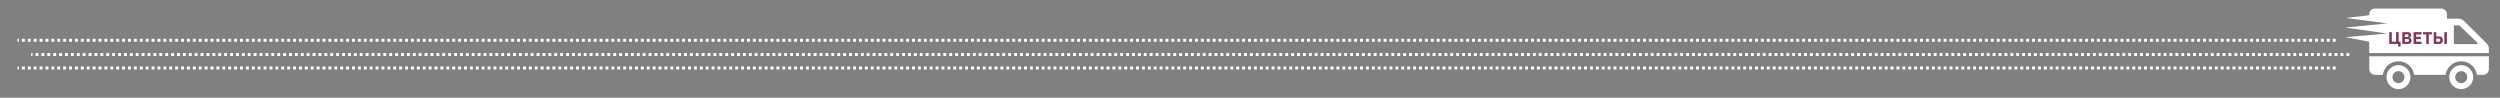
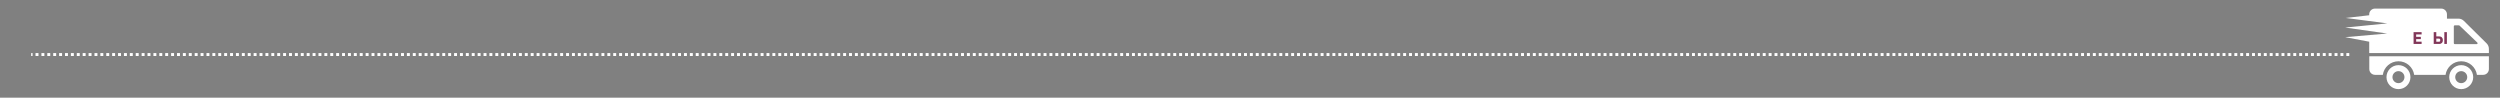
<svg xmlns="http://www.w3.org/2000/svg" id="Слой_1" x="0px" y="0px" viewBox="0 0 9994 390.4" style="enable-background:new 0 0 9994 390.4;" xml:space="preserve">
  <rect x="0" y="0" width="9994" height="390.4" fill="#808080" stroke="none" />
  <style type="text/css"> .st0{fill:#FFFFFF;} .st1{fill:#823759;} </style>
  <title>Group 8 Copy</title>
  <desc>Created with Sketch.</desc>
  <g id="Group-8-Copy">
    <path class="st0" d="M9391.5,223.9h-11.8v-11.8h11.8V223.9z M9368,223.9h-11.8v-11.8h11.8V223.9z M9344.4,223.9h-11.8v-11.8h11.8 V223.9z M9320.8,223.9H9309v-11.8h11.8V223.9z M9297.3,223.9h-11.8v-11.8h11.8V223.9z M9273.7,223.9h-11.8v-11.8h11.8V223.9z M9250.1,223.9h-11.8v-11.8h11.8V223.9z M9226.6,223.9h-11.8v-11.8h11.8V223.9z M9203,223.9h-11.8v-11.8h11.8V223.9z M9179.4,223.9 h-11.8v-11.8h11.8V223.9z M9155.9,223.9h-11.8v-11.8h11.8V223.9z M9132.3,223.9h-11.8v-11.8h11.8V223.9z M9108.7,223.9H9097v-11.8 h11.8V223.9z M9085.2,223.9h-11.8v-11.8h11.8V223.9z M9061.6,223.9h-11.8v-11.8h11.8V223.9z M9038,223.9h-11.8v-11.8h11.8V223.9z M9014.5,223.9h-11.8v-11.8h11.8V223.9z M8990.9,223.9h-11.8v-11.8h11.8V223.9z M8967.3,223.9h-11.8v-11.8h11.8V223.9z M8943.8,223.9H8932v-11.8h11.8V223.9z M8920.2,223.9h-11.8v-11.8h11.8V223.9z M8896.6,223.9h-11.8v-11.8h11.8V223.9z M8873.1,223.9h-11.8v-11.8h11.8V223.9z M8849.5,223.9h-11.8v-11.8h11.8V223.9z M8825.9,223.9h-11.8v-11.8h11.8V223.9z M8802.4,223.9h-11.8v-11.8h11.8V223.9z M8778.8,223.9H8767v-11.8h11.8V223.9z M8755.3,223.9h-11.8v-11.8h11.8V223.9z M8731.7,223.9h-11.8v-11.8h11.8V223.9z M8708.1,223.9h-11.8v-11.8h11.8V223.9z M8684.6,223.9h-11.8v-11.8h11.8V223.9z M8661,223.9 h-11.8v-11.8h11.8V223.9z M8637.4,223.9h-11.8v-11.8h11.8V223.9z M8613.9,223.9h-11.8v-11.8h11.8V223.9z M8590.3,223.9h-11.8v-11.8 h11.8V223.9z M8566.7,223.9h-11.8v-11.8h11.8V223.9z M8543.2,223.9h-11.8v-11.8h11.8V223.9z M8519.6,223.9h-11.8v-11.8h11.8V223.9z M8496,223.9h-11.8v-11.8h11.8V223.9z M8472.5,223.9h-11.8v-11.8h11.8V223.9z M8448.9,223.9h-11.8v-11.8h11.8V223.9z M8425.3,223.9 h-11.8v-11.8h11.8V223.9z M8401.8,223.9H8390v-11.8h11.8V223.9z M8378.2,223.9h-11.8v-11.8h11.8V223.9z M8354.6,223.9h-11.8v-11.8 h11.8V223.9z M8331.1,223.9h-11.8v-11.8h11.8V223.9z M8307.5,223.9h-11.8v-11.8h11.8V223.9z M8283.9,223.9h-11.8v-11.8h11.8V223.9z M8260.4,223.9h-11.8v-11.8h11.8V223.9z M8236.8,223.9H8225v-11.8h11.8V223.9z M8213.2,223.9h-11.8v-11.8h11.8V223.9z M8189.7,223.9h-11.8v-11.8h11.8V223.9z M8166.1,223.9h-11.8v-11.8h11.8V223.9z M8142.5,223.9h-11.8v-11.8h11.8V223.9z M8119,223.9 h-11.8v-11.8h11.8V223.9z M8095.4,223.9h-11.8v-11.8h11.8V223.9z M8071.8,223.9h-11.8v-11.8h11.8V223.9z M8048.3,223.9h-11.8v-11.8 h11.8V223.9z M8024.7,223.9h-11.8v-11.8h11.8V223.9z M8001.1,223.9h-11.8v-11.8h11.8V223.9z M7977.6,223.9h-11.8v-11.8h11.8V223.9z M7954,223.9h-11.8v-11.8h11.8V223.9z M7930.4,223.9h-11.8v-11.8h11.8V223.9z M7906.9,223.9h-11.8v-11.8h11.8V223.9z M7883.3,223.9 h-11.8v-11.8h11.8V223.9z M7859.7,223.9H7848v-11.8h11.8V223.9z M7836.2,223.9h-11.8v-11.8h11.8V223.9z M7812.6,223.9h-11.8v-11.8 h11.8V223.9z M7789,223.9h-11.8v-11.8h11.8V223.9z M7765.5,223.9h-11.8v-11.8h11.8V223.9z M7741.9,223.9h-11.8v-11.8h11.8V223.9z M7718.4,223.9h-11.8v-11.8h11.8V223.9z M7694.8,223.9H7683v-11.8h11.8V223.9z M7671.2,223.9h-11.8v-11.8h11.8V223.9z M7647.7,223.9h-11.8v-11.8h11.8V223.9z M7624.1,223.9h-11.8v-11.8h11.8V223.9z M7600.5,223.9h-11.8v-11.8h11.8V223.9z M7577,223.9 h-11.8v-11.8h11.8V223.9z M7553.4,223.9h-11.8v-11.8h11.8V223.9z M7529.8,223.9H7518v-11.8h11.8V223.9z M7506.3,223.9h-11.8v-11.8 h11.8V223.9z M7482.7,223.9h-11.8v-11.8h11.8V223.9z M7459.1,223.9h-11.8v-11.8h11.8V223.9z M7435.6,223.9h-11.8v-11.8h11.8V223.9z M7412,223.9h-11.8v-11.8h11.8V223.9z M7388.4,223.9h-11.8v-11.8h11.8V223.9z M7364.9,223.9h-11.8v-11.8h11.8V223.9z M7341.3,223.9 h-11.8v-11.8h11.8V223.9z M7317.7,223.9H7306v-11.8h11.8V223.9z M7294.2,223.9h-11.8v-11.8h11.8V223.9z M7270.6,223.9h-11.8v-11.8 h11.8V223.9z M7247,223.9h-11.8v-11.8h11.8V223.9z M7223.5,223.9h-11.8v-11.8h11.8V223.9z M7199.9,223.9h-11.8v-11.8h11.8V223.9z M7176.3,223.9h-11.8v-11.8h11.8V223.9z M7152.8,223.9H7141v-11.8h11.8V223.9z M7129.2,223.9h-11.8v-11.8h11.8V223.9z M7105.6,223.9h-11.8v-11.8h11.8V223.9z M7082.1,223.9h-11.8v-11.8h11.8V223.9z M7058.5,223.9h-11.8v-11.8h11.8V223.9z M7034.9,223.9h-11.8v-11.8h11.8V223.9z M7011.4,223.9h-11.8v-11.8h11.8V223.9z M6987.8,223.9H6976v-11.8h11.8V223.9z M6964.2,223.9h-11.8v-11.8h11.8V223.9z M6940.7,223.9h-11.8v-11.8h11.8V223.9z M6917.1,223.9h-11.8v-11.8h11.8V223.9z M6893.5,223.9h-11.8v-11.8h11.8V223.9z M6870,223.9h-11.8v-11.8h11.8V223.9z M6846.4,223.9h-11.8v-11.8h11.8V223.9z M6822.9,223.9 h-11.8v-11.8h11.8V223.9z M6799.3,223.9h-11.8v-11.8h11.8V223.9z M6775.7,223.9h-11.8v-11.8h11.8V223.9z M6752.2,223.9h-11.8v-11.8 h11.8V223.9z M6728.6,223.9h-11.8v-11.8h11.8V223.9z M6705,223.9h-11.8v-11.8h11.8V223.9z M6681.5,223.9h-11.8v-11.8h11.8V223.9z M6657.9,223.9h-11.8v-11.8h11.8V223.9z M6634.3,223.9h-11.8v-11.8h11.8V223.9z M6610.8,223.9H6599v-11.8h11.8V223.9z M6587.2,223.9h-11.8v-11.8h11.8V223.9z M6563.6,223.9h-11.8v-11.8h11.8V223.9z M6540.1,223.9h-11.8v-11.8h11.8V223.9z M6516.5,223.9h-11.8v-11.8h11.8V223.9z M6492.9,223.9h-11.8v-11.8h11.8V223.9z M6469.4,223.9h-11.8v-11.8h11.8V223.9z M6445.8,223.9H6434v-11.8h11.8V223.9z M6422.2,223.9h-11.8v-11.8h11.8V223.9z M6398.7,223.9h-11.8v-11.8h11.8V223.9z M6375.1,223.9h-11.8v-11.8h11.8V223.9z M6351.5,223.9h-11.8v-11.8h11.8V223.9z M6328,223.9h-11.8v-11.8h11.8V223.9z M6304.4,223.9 h-11.8v-11.8h11.8V223.9z M6280.8,223.9h-11.8v-11.8h11.8V223.9z M6257.3,223.9h-11.8v-11.8h11.8V223.9z M6233.7,223.9h-11.8v-11.8 h11.8V223.9z M6210.1,223.9h-11.8v-11.8h11.8V223.9z M6186.6,223.9h-11.8v-11.8h11.8V223.9z M6163,223.9h-11.8v-11.8h11.8V223.9z M6139.5,223.9h-11.8v-11.8h11.8V223.9z M6115.9,223.9h-11.8v-11.8h11.8V223.9z M6092.3,223.9h-11.8v-11.8h11.8V223.9z M6068.8,223.9H6057v-11.8h11.8V223.9z M6045.2,223.9h-11.8v-11.8h11.8V223.9z M6021.6,223.9h-11.8v-11.8h11.8V223.9z M5998.1,223.9h-11.8v-11.8h11.8V223.9z M5974.5,223.9h-11.8v-11.8h11.8V223.9z M5950.9,223.9h-11.8v-11.8h11.8V223.9z M5927.4,223.9h-11.8v-11.8h11.8V223.9z M5903.8,223.9H5892v-11.8h11.8V223.9z M5880.2,223.9h-11.8v-11.8h11.8V223.9z M5856.7,223.9h-11.8v-11.8h11.8V223.9z M5833.1,223.9h-11.8v-11.8h11.8V223.9z M5809.5,223.9h-11.8v-11.8h11.8V223.9z M5786,223.9 h-11.8v-11.8h11.8V223.9z M5762.4,223.9h-11.8v-11.8h11.8V223.9z M5738.8,223.9h-11.8v-11.8h11.8V223.9z M5715.3,223.9h-11.8v-11.8 h11.8V223.9z M5691.7,223.9h-11.8v-11.8h11.8V223.9z M5668.1,223.9h-11.8v-11.8h11.8V223.9z M5644.6,223.9h-11.8v-11.8h11.8V223.9z M5621,223.9h-11.8v-11.8h11.8V223.9z M5597.4,223.9h-11.8v-11.8h11.8V223.9z M5573.9,223.9h-11.8v-11.8h11.8V223.9z M5550.3,223.9 h-11.8v-11.8h11.8V223.9z M5526.7,223.9H5515v-11.8h11.8V223.9z M5503.2,223.9h-11.8v-11.8h11.8V223.9z M5479.6,223.9h-11.8v-11.8 h11.8V223.9z M5456,223.9h-11.8v-11.8h11.8V223.9z M5432.5,223.9h-11.8v-11.8h11.8V223.9z M5408.9,223.9h-11.8v-11.8h11.8V223.9z M5385.4,223.9h-11.8v-11.8h11.8V223.9z M5361.8,223.9H5350v-11.8h11.8V223.9z M5338.2,223.9h-11.8v-11.8h11.8V223.9z M5314.7,223.9h-11.8v-11.8h11.8V223.9z M5291.1,223.9h-11.8v-11.8h11.8V223.9z M5267.5,223.9h-11.8v-11.8h11.8V223.9z M5244,223.9 h-11.8v-11.8h11.8V223.9z M5220.4,223.9h-11.8v-11.8h11.8V223.9z M5196.8,223.9H5185v-11.8h11.8V223.9z M5173.3,223.9h-11.8v-11.8 h11.8V223.9z M5149.7,223.9h-11.8v-11.8h11.8V223.9z M5126.1,223.9h-11.8v-11.8h11.8V223.9z M5102.6,223.9h-11.8v-11.8h11.8V223.9z M5079,223.9h-11.8v-11.8h11.8V223.9z M5055.4,223.9h-11.8v-11.8h11.8V223.9z M5031.9,223.9h-11.8v-11.8h11.8V223.9z M5008.3,223.9 h-11.8v-11.8h11.8V223.9z M4984.7,223.9H4973v-11.8h11.8V223.9z M4961.2,223.9h-11.8v-11.8h11.8V223.9z M4937.6,223.9h-11.8v-11.8 h11.8V223.9z M4914,223.9h-11.8v-11.8h11.8V223.9z M4890.5,223.9h-11.8v-11.8h11.8V223.9z M4866.9,223.9h-11.8v-11.8h11.8V223.9z M4843.3,223.9h-11.8v-11.8h11.8V223.9z M4819.8,223.9H4808v-11.8h11.8V223.9z M4796.2,223.9h-11.8v-11.8h11.8V223.9z M4772.6,223.9h-11.8v-11.8h11.8V223.9z M4749.1,223.9h-11.8v-11.8h11.8V223.9z M4725.5,223.9h-11.8v-11.8h11.8V223.9z M4702,223.9 h-11.8v-11.8h11.8V223.9z M4678.4,223.9h-11.8v-11.8h11.8V223.9z M4654.8,223.9H4643v-11.8h11.8V223.9z M4631.3,223.9h-11.8v-11.8 h11.8V223.9z M4607.7,223.9h-11.8v-11.8h11.8V223.9z M4584.1,223.9h-11.8v-11.8h11.8V223.9z M4560.6,223.9h-11.8v-11.8h11.8V223.9z M4537,223.9h-11.8v-11.8h11.8V223.9z M4513.4,223.9h-11.8v-11.8h11.8V223.9z M4489.9,223.9h-11.8v-11.8h11.8V223.9z M4466.3,223.9 h-11.8v-11.8h11.8V223.9z M4442.7,223.9h-11.8v-11.8h11.8V223.9z M4419.2,223.9h-11.8v-11.8h11.8V223.9z M4395.6,223.9h-11.8v-11.8 h11.8V223.9z M4372,223.9h-11.8v-11.8h11.8V223.9z M4348.5,223.9h-11.8v-11.8h11.8V223.9z M4324.9,223.9h-11.8v-11.8h11.8V223.9z M4301.3,223.9h-11.8v-11.8h11.8V223.9z M4277.8,223.9H4266v-11.8h11.8V223.9z M4254.2,223.9h-11.8v-11.8h11.8V223.9z M4230.6,223.9h-11.8v-11.8h11.8V223.9z M4207.1,223.9h-11.8v-11.8h11.8V223.9z M4183.5,223.9h-11.8v-11.8h11.8V223.9z M4159.9,223.9h-11.8v-11.8h11.8V223.9z M4136.4,223.9h-11.8v-11.8h11.8V223.9z M4112.8,223.9H4101v-11.8h11.8V223.9z M4089.2,223.9h-11.8v-11.8h11.8V223.9z M4065.7,223.9h-11.8v-11.8h11.8V223.9z M4042.1,223.9h-11.8v-11.8h11.8V223.9z M4018.5,223.9h-11.8v-11.8h11.8V223.9z M3995,223.9h-11.8v-11.8h11.8V223.9z M3971.4,223.9h-11.8v-11.8h11.8V223.9z M3947.9,223.9 h-11.8v-11.8h11.8V223.9z M3924.3,223.9h-11.8v-11.8h11.8V223.9z M3900.7,223.9h-11.8v-11.8h11.8V223.9z M3877.2,223.9h-11.8v-11.8 h11.8V223.9z M3853.6,223.9h-11.8v-11.8h11.8V223.9z M3830,223.9h-11.8v-11.8h11.8V223.9z M3806.5,223.9h-11.8v-11.8h11.8V223.9z M3782.9,223.9h-11.8v-11.8h11.8V223.9z M3759.3,223.9h-11.8v-11.8h11.8V223.9z M3735.8,223.9H3724v-11.8h11.8V223.9z M3712.2,223.9h-11.8v-11.8h11.8V223.9z M3688.6,223.9h-11.8v-11.8h11.8V223.9z M3665.1,223.9h-11.8v-11.8h11.8V223.9z M3641.5,223.9h-11.8v-11.8h11.8V223.9z M3617.9,223.9h-11.8v-11.8h11.8V223.9z M3594.4,223.9h-11.8v-11.8h11.8V223.9z M3570.8,223.9H3559v-11.8h11.8V223.9z M3547.2,223.9h-11.8v-11.8h11.8V223.9z M3523.7,223.9h-11.8v-11.8h11.8V223.9z M3500.1,223.9h-11.8v-11.8h11.8V223.9z M3476.5,223.9h-11.8v-11.8h11.8V223.9z M3453,223.9h-11.8v-11.8h11.8V223.9z M3429.4,223.9 h-11.8v-11.8h11.8V223.9z M3405.8,223.9h-11.8v-11.8h11.8V223.9z M3382.3,223.9h-11.8v-11.8h11.8V223.9z M3358.7,223.9h-11.8v-11.8 h11.8V223.9z M3335.1,223.9h-11.8v-11.8h11.8V223.9z M3311.6,223.9h-11.8v-11.8h11.8V223.9z M3288,223.9h-11.8v-11.8h11.8V223.9z M3264.5,223.9h-11.8v-11.8h11.8V223.9z M3240.9,223.9h-11.8v-11.8h11.8V223.9z M3217.3,223.9h-11.8v-11.8h11.8V223.9z M3193.8,223.9H3182v-11.8h11.8V223.9z M3170.2,223.9h-11.8v-11.8h11.8V223.9z M3146.6,223.9h-11.8v-11.8h11.8V223.9z M3123.1,223.9h-11.8v-11.8h11.8V223.9z M3099.5,223.9h-11.8v-11.8h11.8V223.9z M3075.9,223.9h-11.8v-11.8h11.8V223.9z M3052.4,223.9h-11.8v-11.8h11.8V223.9z M3028.8,223.9H3017v-11.8h11.8V223.9z M3005.2,223.9h-11.8v-11.8h11.8V223.9z M2981.7,223.9h-11.8v-11.8h11.8V223.9z M2958.1,223.9h-11.8v-11.8h11.8V223.9z M2934.5,223.9h-11.8v-11.8h11.8V223.9z M2911,223.9 h-11.8v-11.8h11.8V223.9z M2887.4,223.9h-11.8v-11.8h11.8V223.9z M2863.8,223.9h-11.8v-11.8h11.8V223.9z M2840.3,223.9h-11.8v-11.8 h11.8V223.9z M2816.7,223.9h-11.8v-11.8h11.8V223.9z M2793.1,223.9h-11.8v-11.8h11.8V223.9z M2769.6,223.9h-11.8v-11.8h11.8V223.9z M2746,223.9h-11.8v-11.8h11.8V223.9z M2722.4,223.9h-11.8v-11.8h11.8V223.9z M2698.9,223.9h-11.8v-11.8h11.8V223.9z M2675.3,223.9 h-11.8v-11.8h11.8V223.9z M2651.7,223.9H2640v-11.8h11.8V223.9z M2628.2,223.9h-11.8v-11.8h11.8V223.9z M2604.6,223.9h-11.8v-11.8 h11.8V223.9z M2581,223.9h-11.8v-11.8h11.8V223.9z M2557.5,223.9h-11.8v-11.8h11.8V223.9z M2533.9,223.9h-11.8v-11.8h11.8V223.9z M2510.4,223.9h-11.8v-11.8h11.8V223.9z M2486.8,223.9H2475v-11.8h11.8V223.9z M2463.2,223.9h-11.8v-11.8h11.8V223.9z M2439.7,223.9h-11.8v-11.8h11.8V223.9z M2416.1,223.9h-11.8v-11.8h11.8V223.9z M2392.5,223.9h-11.8v-11.8h11.8V223.9z M2369,223.9 h-11.8v-11.8h11.8V223.9z M2345.4,223.9h-11.8v-11.8h11.8V223.9z M2321.8,223.9H2310v-11.8h11.8V223.9z M2298.3,223.9h-11.8v-11.8 h11.8V223.9z M2274.7,223.9h-11.8v-11.8h11.8V223.9z M2251.1,223.9h-11.8v-11.8h11.8V223.9z M2227.6,223.9h-11.8v-11.8h11.8V223.9z M2204,223.9h-11.8v-11.8h11.8V223.9z M2180.4,223.9h-11.8v-11.8h11.8V223.9z M2156.9,223.9h-11.8v-11.8h11.8V223.9z M2133.3,223.9 h-11.8v-11.8h11.8V223.9z M2109.7,223.9H2098v-11.8h11.8V223.9z M2086.2,223.9h-11.8v-11.8h11.8V223.9z M2062.6,223.9h-11.8v-11.8 h11.8V223.9z M2039,223.9h-11.8v-11.8h11.8V223.9z M2015.5,223.9h-11.8v-11.8h11.8V223.9z M1991.9,223.9h-11.8v-11.8h11.8V223.9z M1968.3,223.9h-11.8v-11.8h11.8V223.9z M1944.8,223.9H1933v-11.8h11.8V223.9z M1921.2,223.9h-11.8v-11.8h11.8V223.9z M1897.6,223.9h-11.8v-11.8h11.8V223.9z M1874.1,223.9h-11.8v-11.8h11.8V223.9z M1850.5,223.9h-11.8v-11.8h11.8V223.9z M1827,223.9 h-11.8v-11.8h11.8V223.9z M1803.4,223.9h-11.8v-11.8h11.8V223.9z M1779.8,223.9H1768v-11.8h11.8V223.9z M1756.3,223.9h-11.8v-11.8 h11.8V223.9z M1732.7,223.9h-11.8v-11.8h11.8V223.9z M1709.1,223.9h-11.8v-11.8h11.8V223.9z M1685.6,223.9h-11.8v-11.8h11.8V223.9z M1662,223.9h-11.8v-11.8h11.8V223.9z M1638.4,223.9h-11.8v-11.8h11.8V223.9z M1614.9,223.9h-11.8v-11.8h11.8V223.9z M1591.3,223.9 h-11.8v-11.8h11.8V223.9z M1567.7,223.9h-11.8v-11.8h11.8V223.9z M1544.2,223.9h-11.8v-11.8h11.8V223.9z M1520.6,223.9h-11.8v-11.8 h11.8V223.9z M1497,223.9h-11.8v-11.8h11.8V223.9z M1473.5,223.9h-11.8v-11.8h11.8V223.9z M1449.9,223.9h-11.8v-11.8h11.8V223.9z M1426.3,223.9h-11.8v-11.8h11.8V223.9z M1402.8,223.9H1391v-11.8h11.8V223.9z M1379.2,223.9h-11.8v-11.8h11.8V223.9z M1355.6,223.9h-11.8v-11.8h11.8V223.9z M1332.1,223.9h-11.8v-11.8h11.8V223.9z M1308.5,223.9h-11.8v-11.8h11.8V223.9z M1284.9,223.9h-11.8v-11.8h11.8V223.9z M1261.4,223.9h-11.8v-11.8h11.8V223.9z M1237.8,223.9H1226v-11.8h11.8V223.9z M1214.2,223.9h-11.8v-11.8h11.8V223.9z M1190.7,223.9h-11.8v-11.8h11.8V223.9z M1167.1,223.9h-11.8v-11.8h11.8V223.9z M1143.5,223.9h-11.8v-11.8h11.8V223.9z M1120,223.9h-11.8v-11.8h11.8V223.9z M1096.4,223.9h-11.8v-11.8h11.8V223.9z M1072.9,223.9 h-11.8v-11.8h11.8V223.9z M1049.3,223.9h-11.8v-11.8h11.8V223.9z M1025.7,223.9h-11.8v-11.8h11.8V223.9z M1002.2,223.9h-11.8v-11.8 h11.8V223.9z M978.6,223.9h-11.8v-11.8h11.8V223.9z M955,223.9h-11.8v-11.8H955V223.9z M931.5,223.9h-11.8v-11.8h11.8V223.9z M907.9,223.9h-11.8v-11.8h11.8V223.9z M884.3,223.9h-11.8v-11.8h11.8V223.9z M860.8,223.9H849v-11.8h11.8V223.9z M837.2,223.9 h-11.8v-11.8h11.8V223.9z M813.6,223.9h-11.8v-11.8h11.8V223.9z M790.1,223.9h-11.8v-11.8h11.8V223.9z M766.5,223.9h-11.8v-11.8 h11.8V223.9z M742.9,223.9h-11.8v-11.8h11.8V223.9z M719.4,223.9h-11.8v-11.8h11.8V223.9z M695.8,223.9H684v-11.8h11.8V223.9z M672.2,223.9h-11.8v-11.8h11.8V223.9z M648.7,223.9h-11.8v-11.8h11.8V223.9z M625.1,223.9h-11.8v-11.8h11.8V223.9z M601.5,223.9 h-11.8v-11.8h11.8V223.9z M578,223.9h-11.8v-11.8H578V223.9z M554.4,223.9h-11.8v-11.8h11.8V223.9z M530.8,223.9h-11.8v-11.8h11.8 V223.9z M507.3,223.9h-11.8v-11.8h11.8V223.9z M483.7,223.9h-11.8v-11.8h11.8V223.9z M460.1,223.9h-11.8v-11.8h11.8V223.9z M436.6,223.9h-11.8v-11.8h11.8V223.9z M413,223.9h-11.8v-11.8H413V223.9z M389.5,223.9h-11.8v-11.8h11.8V223.9z M365.9,223.9 h-11.8v-11.8h11.8V223.9z M342.3,223.9h-11.8v-11.8h11.8V223.9z M318.8,223.9H307v-11.8h11.8V223.9z M295.2,223.9h-11.8v-11.8h11.8 V223.9z M271.6,223.9h-11.8v-11.8h11.8V223.9z M248.1,223.9h-11.8v-11.8h11.8V223.9z M224.5,223.9h-11.8v-11.8h11.8V223.9z M200.9,223.9h-11.8v-11.8h11.8V223.9z M177.4,223.9h-11.8v-11.8h11.8V223.9z M153.8,223.9H142v-11.8h11.8V223.9z M130.2,223.9 h-5.6v-11.8h5.6V223.9z" />
-     <path class="st0" d="M9337,277.6h-11.8v-11.8h11.8V277.6z M9313.5,277.6h-11.8v-11.8h11.8V277.6z M9289.9,277.6h-11.8v-11.8h11.8 V277.6z M9266.3,277.6h-11.8v-11.8h11.8V277.6z M9242.8,277.6H9231v-11.8h11.8V277.6z M9219.2,277.6h-11.8v-11.8h11.8V277.6z M9195.6,277.6h-11.8v-11.8h11.8V277.6z M9172.1,277.6h-11.8v-11.8h11.8V277.6z M9148.5,277.6h-11.8v-11.8h11.8V277.6z M9124.9,277.6h-11.8v-11.8h11.8V277.6z M9101.4,277.6h-11.8v-11.8h11.8V277.6z M9077.8,277.6H9066v-11.8h11.8V277.6z M9054.2,277.6h-11.8v-11.8h11.8V277.6z M9030.7,277.6h-11.8v-11.8h11.8V277.6z M9007.1,277.6h-11.8v-11.8h11.8V277.6z M8983.5,277.6h-11.8v-11.8h11.8V277.6z M8960,277.6h-11.8v-11.8h11.8V277.6z M8936.4,277.6h-11.8v-11.8h11.8V277.6z M8912.8,277.6 h-11.8v-11.8h11.8V277.6z M8889.3,277.6h-11.8v-11.8h11.8V277.6z M8865.7,277.6h-11.8v-11.8h11.8V277.6z M8842.1,277.6h-11.8v-11.8 h11.8V277.6z M8818.6,277.6h-11.8v-11.8h11.8V277.6z M8795,277.6h-11.8v-11.8h11.8V277.6z M8771.5,277.6h-11.8v-11.8h11.8V277.6z M8747.9,277.6h-11.8v-11.8h11.8V277.6z M8724.3,277.6h-11.8v-11.8h11.8V277.6z M8700.8,277.6H8689v-11.8h11.8V277.6z M8677.2,277.6h-11.8v-11.8h11.8V277.6z M8653.6,277.6h-11.8v-11.8h11.8V277.6z M8630.1,277.6h-11.8v-11.8h11.8V277.6z M8606.5,277.6h-11.8v-11.8h11.8V277.6z M8582.9,277.6h-11.8v-11.8h11.8V277.6z M8559.4,277.6h-11.8v-11.8h11.8V277.6z M8535.8,277.6H8524v-11.8h11.8V277.6z M8512.2,277.6h-11.8v-11.8h11.8V277.6z M8488.7,277.6h-11.8v-11.8h11.8V277.6z M8465.1,277.6h-11.8v-11.8h11.8V277.6z M8441.5,277.6h-11.8v-11.8h11.8V277.6z M8418,277.6h-11.8v-11.8h11.8V277.6z M8394.4,277.6 h-11.8v-11.8h11.8V277.6z M8370.8,277.6H8359v-11.8h11.8V277.6z M8347.3,277.6h-11.8v-11.8h11.8V277.6z M8323.7,277.6h-11.8v-11.8 h11.8V277.6z M8300.1,277.6h-11.8v-11.8h11.8V277.6z M8276.6,277.6h-11.8v-11.8h11.8V277.6z M8253,277.6h-11.8v-11.8h11.8V277.6z M8229.4,277.6h-11.8v-11.8h11.8V277.6z M8205.9,277.6h-11.8v-11.8h11.8V277.6z M8182.3,277.6h-11.8v-11.8h11.8V277.6z M8158.7,277.6H8147v-11.8h11.8V277.6z M8135.2,277.6h-11.8v-11.8h11.8V277.6z M8111.6,277.6h-11.8v-11.8h11.8V277.6z M8088,277.6 h-11.8v-11.8h11.8V277.6z M8064.5,277.6h-11.8v-11.8h11.8V277.6z M8040.9,277.6h-11.8v-11.8h11.8V277.6z M8017.3,277.6h-11.8v-11.8 h11.8V277.6z M7993.8,277.6H7982v-11.8h11.8V277.6z M7970.2,277.6h-11.8v-11.8h11.8V277.6z M7946.6,277.6h-11.8v-11.8h11.8V277.6z M7923.1,277.6h-11.8v-11.8h11.8V277.6z M7899.5,277.6h-11.8v-11.8h11.8V277.6z M7875.9,277.6h-11.8v-11.8h11.8V277.6z M7852.4,277.6h-11.8v-11.8h11.8V277.6z M7828.8,277.6H7817v-11.8h11.8V277.6z M7805.3,277.6h-11.8v-11.8h11.8V277.6z M7781.7,277.6h-11.8v-11.8h11.8V277.6z M7758.1,277.6h-11.8v-11.8h11.8V277.6z M7734.6,277.6h-11.8v-11.8h11.8V277.6z M7711,277.6 h-11.8v-11.8h11.8V277.6z M7687.4,277.6h-11.8v-11.8h11.8V277.6z M7663.9,277.6h-11.8v-11.8h11.8V277.6z M7640.3,277.6h-11.8v-11.8 h11.8V277.6z M7616.7,277.6h-11.8v-11.8h11.8V277.6z M7593.2,277.6h-11.8v-11.8h11.8V277.6z M7569.6,277.6h-11.8v-11.8h11.8V277.6z M7546,277.6h-11.8v-11.8h11.8V277.6z M7522.5,277.6h-11.8v-11.8h11.8V277.6z M7498.9,277.6h-11.8v-11.8h11.8V277.6z M7475.3,277.6 h-11.8v-11.8h11.8V277.6z M7451.8,277.6H7440v-11.8h11.8V277.6z M7428.2,277.6h-11.8v-11.8h11.8V277.6z M7404.6,277.6h-11.8v-11.8 h11.8V277.6z M7381.1,277.6h-11.8v-11.8h11.8V277.6z M7357.5,277.6h-11.8v-11.8h11.8V277.6z M7333.9,277.6h-11.8v-11.8h11.8V277.6z M7310.4,277.6h-11.8v-11.8h11.8V277.6z M7286.8,277.6H7275v-11.8h11.8V277.6z M7263.2,277.6h-11.8v-11.8h11.8V277.6z M7239.7,277.6h-11.8v-11.8h11.8V277.6z M7216.1,277.6h-11.8v-11.8h11.8V277.6z M7192.5,277.6h-11.8v-11.8h11.8V277.6z M7169,277.6 h-11.8v-11.8h11.8V277.6z M7145.4,277.6h-11.8v-11.8h11.8V277.6z M7121.8,277.6h-11.8v-11.8h11.8V277.6z M7098.3,277.6h-11.8v-11.8 h11.8V277.6z M7074.7,277.6h-11.8v-11.8h11.8V277.6z M7051.1,277.6h-11.8v-11.8h11.8V277.6z M7027.6,277.6h-11.8v-11.8h11.8V277.6z M7004,277.6h-11.8v-11.8h11.8V277.6z M6980.4,277.6h-11.8v-11.8h11.8V277.6z M6956.9,277.6h-11.8v-11.8h11.8V277.6z M6933.3,277.6 h-11.8v-11.8h11.8V277.6z M6909.8,277.6H6898v-11.8h11.8V277.6z M6886.2,277.6h-11.8v-11.8h11.8V277.6z M6862.6,277.6h-11.8v-11.8 h11.8V277.6z M6839.1,277.6h-11.8v-11.8h11.8V277.6z M6815.5,277.6h-11.8v-11.8h11.8V277.6z M6791.9,277.6h-11.8v-11.8h11.8V277.6z M6768.4,277.6h-11.8v-11.8h11.8V277.6z M6744.8,277.6H6733v-11.8h11.8V277.6z M6721.2,277.6h-11.8v-11.8h11.8V277.6z M6697.7,277.6h-11.8v-11.8h11.8V277.6z M6674.1,277.6h-11.8v-11.8h11.8V277.6z M6650.5,277.6h-11.8v-11.8h11.8V277.6z M6627,277.6 h-11.8v-11.8h11.8V277.6z M6603.4,277.6h-11.8v-11.8h11.8V277.6z M6579.8,277.6H6568v-11.8h11.8V277.6z M6556.3,277.6h-11.8v-11.8 h11.8V277.6z M6532.7,277.6h-11.8v-11.8h11.8V277.6z M6509.1,277.6h-11.8v-11.8h11.8V277.6z M6485.6,277.6h-11.8v-11.8h11.8V277.6z M6462,277.6h-11.8v-11.8h11.8V277.6z M6438.4,277.6h-11.8v-11.8h11.8V277.6z M6414.9,277.6h-11.8v-11.8h11.8V277.6z M6391.3,277.6 h-11.8v-11.8h11.8V277.6z M6367.7,277.6H6356v-11.8h11.8V277.6z M6344.2,277.6h-11.8v-11.8h11.8V277.6z M6320.6,277.6h-11.8v-11.8 h11.8V277.6z M6297,277.6h-11.8v-11.8h11.8V277.6z M6273.5,277.6h-11.8v-11.8h11.8V277.6z M6249.9,277.6h-11.8v-11.8h11.8V277.6z M6226.3,277.6h-11.8v-11.8h11.8V277.6z M6202.8,277.6H6191v-11.8h11.8V277.6z M6179.2,277.6h-11.8v-11.8h11.8V277.6z M6155.7,277.6h-11.8v-11.8h11.8V277.6z M6132.1,277.6h-11.8v-11.8h11.8V277.6z M6108.5,277.6h-11.8v-11.8h11.8V277.6z M6085,277.6 h-11.8v-11.8h11.8V277.6z M6061.4,277.6h-11.8v-11.8h11.8V277.6z M6037.8,277.6H6026v-11.8h11.8V277.6z M6014.3,277.6h-11.8v-11.8 h11.8V277.6z M5990.7,277.6h-11.8v-11.8h11.8V277.6z M5967.1,277.6h-11.8v-11.8h11.8V277.6z M5943.6,277.6h-11.8v-11.8h11.8V277.6z M5920,277.6h-11.8v-11.8h11.8V277.6z M5896.4,277.6h-11.8v-11.8h11.8V277.6z M5872.9,277.6h-11.8v-11.8h11.8V277.6z M5849.3,277.6 h-11.8v-11.8h11.8V277.6z M5825.7,277.6H5814v-11.8h11.8V277.6z M5802.2,277.6h-11.8v-11.8h11.8V277.6z M5778.6,277.6h-11.8v-11.8 h11.8V277.6z M5755,277.6h-11.8v-11.8h11.8V277.6z M5731.5,277.6h-11.8v-11.8h11.8V277.6z M5707.9,277.6h-11.8v-11.8h11.8V277.6z M5684.3,277.6h-11.8v-11.8h11.8V277.6z M5660.8,277.6H5649v-11.8h11.8V277.6z M5637.2,277.6h-11.8v-11.8h11.8V277.6z M5613.6,277.6h-11.8v-11.8h11.8V277.6z M5590.1,277.6h-11.8v-11.8h11.8V277.6z M5566.5,277.6h-11.8v-11.8h11.8V277.6z M5542.9,277.6h-11.8v-11.8h11.8V277.6z M5519.4,277.6h-11.8v-11.8h11.8V277.6z M5495.8,277.6H5484v-11.8h11.8V277.6z M5472.3,277.6h-11.8v-11.8h11.8V277.6z M5448.7,277.6h-11.8v-11.8h11.8V277.6z M5425.1,277.6h-11.8v-11.8h11.8V277.6z M5401.6,277.6h-11.8v-11.8h11.8V277.6z M5378,277.6h-11.8v-11.8h11.8V277.6z M5354.4,277.6h-11.8v-11.8h11.8V277.6z M5330.9,277.6 h-11.8v-11.8h11.8V277.6z M5307.3,277.6h-11.8v-11.8h11.8V277.6z M5283.7,277.6h-11.8v-11.8h11.8V277.6z M5260.2,277.6h-11.8v-11.8 h11.8V277.6z M5236.6,277.6h-11.8v-11.8h11.8V277.6z M5213,277.6h-11.8v-11.8h11.8V277.6z M5189.5,277.6h-11.8v-11.8h11.8V277.6z M5165.9,277.6h-11.8v-11.8h11.8V277.6z M5142.3,277.6h-11.8v-11.8h11.8V277.6z M5118.8,277.6H5107v-11.8h11.8V277.6z M5095.2,277.6h-11.8v-11.8h11.8V277.6z M5071.6,277.6h-11.8v-11.8h11.8V277.6z M5048.1,277.6h-11.8v-11.8h11.8V277.6z M5024.5,277.6h-11.8v-11.8h11.8V277.6z M5000.9,277.6h-11.8v-11.8h11.8V277.6z M4977.4,277.6h-11.8v-11.8h11.8V277.6z M4953.8,277.6H4942v-11.8h11.8V277.6z M4930.2,277.6h-11.8v-11.8h11.8V277.6z M4906.7,277.6h-11.8v-11.8h11.8V277.6z M4883.1,277.6h-11.8v-11.8h11.8V277.6z M4859.5,277.6h-11.8v-11.8h11.8V277.6z M4836,277.6h-11.8v-11.8h11.8V277.6z M4812.4,277.6 h-11.8v-11.8h11.8V277.6z M4788.8,277.6h-11.8v-11.8h11.8V277.6z M4765.3,277.6h-11.8v-11.8h11.8V277.6z M4741.7,277.6h-11.8v-11.8 h11.8V277.6z M4718.2,277.6h-11.8v-11.8h11.8V277.6z M4694.6,277.6h-11.8v-11.8h11.8V277.6z M4671,277.6h-11.8v-11.8h11.8V277.6z M4647.5,277.6h-11.8v-11.8h11.8V277.6z M4623.9,277.6h-11.8v-11.8h11.8V277.6z M4600.3,277.6h-11.8v-11.8h11.8V277.6z M4576.8,277.6H4565v-11.8h11.8V277.6z M4553.2,277.6h-11.8v-11.8h11.8V277.6z M4529.6,277.6h-11.8v-11.8h11.8V277.6z M4506.1,277.6h-11.8v-11.8h11.8V277.6z M4482.5,277.6h-11.8v-11.8h11.8V277.6z M4458.9,277.6h-11.8v-11.8h11.8V277.6z M4435.4,277.6h-11.8v-11.8h11.8V277.6z M4411.8,277.6H4400v-11.8h11.8V277.6z M4388.2,277.6h-11.8v-11.8h11.8V277.6z M4364.7,277.6h-11.8v-11.8h11.8V277.6z M4341.1,277.6h-11.8v-11.8h11.8V277.6z M4317.5,277.6h-11.8v-11.8h11.8V277.6z M4294,277.6 h-11.8v-11.8h11.8V277.6z M4270.4,277.6h-11.8v-11.8h11.8V277.6z M4246.8,277.6h-11.8v-11.8h11.8V277.6z M4223.3,277.6h-11.8v-11.8 h11.8V277.6z M4199.7,277.6h-11.8v-11.8h11.8V277.6z M4176.1,277.6h-11.8v-11.8h11.8V277.6z M4152.6,277.6h-11.8v-11.8h11.8V277.6z M4129,277.6h-11.8v-11.8h11.8V277.6z M4105.4,277.6h-11.8v-11.8h11.8V277.6z M4081.9,277.6h-11.8v-11.8h11.8V277.6z M4058.3,277.6 h-11.8v-11.8h11.8V277.6z M4034.7,277.6H4023v-11.8h11.8V277.6z M4011.2,277.6h-11.8v-11.8h11.8V277.6z M3987.6,277.6h-11.8v-11.8 h11.8V277.6z M3964.1,277.6h-11.8v-11.8h11.8V277.6z M3940.5,277.6h-11.8v-11.8h11.8V277.6z M3916.9,277.6h-11.8v-11.8h11.8V277.6z M3893.4,277.6h-11.8v-11.8h11.8V277.6z M3869.8,277.6H3858v-11.8h11.8V277.6z M3846.2,277.6h-11.8v-11.8h11.8V277.6z M3822.7,277.6h-11.8v-11.8h11.8V277.6z M3799.1,277.6h-11.8v-11.8h11.8V277.6z M3775.5,277.6h-11.8v-11.8h11.8V277.6z M3752,277.6 h-11.8v-11.8h11.8V277.6z M3728.4,277.6h-11.8v-11.8h11.8V277.6z M3704.8,277.6H3693v-11.8h11.8V277.6z M3681.3,277.6h-11.8v-11.8 h11.8V277.6z M3657.7,277.6h-11.8v-11.8h11.8V277.6z M3634.1,277.6h-11.8v-11.8h11.8V277.6z M3610.6,277.6h-11.8v-11.8h11.8V277.6z M3587,277.6h-11.8v-11.8h11.8V277.6z M3563.4,277.6h-11.8v-11.8h11.8V277.6z M3539.9,277.6h-11.8v-11.8h11.8V277.6z M3516.3,277.6 h-11.8v-11.8h11.8V277.6z M3492.7,277.6H3481v-11.8h11.8V277.6z M3469.2,277.6h-11.8v-11.8h11.8V277.6z M3445.6,277.6h-11.8v-11.8 h11.8V277.6z M3422,277.6h-11.8v-11.8h11.8V277.6z M3398.5,277.6h-11.8v-11.8h11.8V277.6z M3374.9,277.6h-11.8v-11.8h11.8V277.6z M3351.3,277.6h-11.8v-11.8h11.8V277.6z M3327.8,277.6H3316v-11.8h11.8V277.6z M3304.2,277.6h-11.8v-11.8h11.8V277.6z M3280.7,277.6h-11.8v-11.8h11.8V277.6z M3257.1,277.6h-11.8v-11.8h11.8V277.6z M3233.5,277.6h-11.8v-11.8h11.8V277.6z M3210,277.6 h-11.8v-11.8h11.8V277.6z M3186.4,277.6h-11.8v-11.8h11.8V277.6z M3162.8,277.6H3151v-11.8h11.8V277.6z M3139.3,277.6h-11.8v-11.8 h11.8V277.6z M3115.7,277.6h-11.8v-11.8h11.8V277.6z M3092.1,277.6h-11.8v-11.8h11.8V277.6z M3068.6,277.6h-11.8v-11.8h11.8V277.6z M3045,277.6h-11.8v-11.8h11.8V277.6z M3021.4,277.6h-11.8v-11.8h11.8V277.6z M2997.9,277.6h-11.8v-11.8h11.8V277.6z M2974.3,277.6 h-11.8v-11.8h11.8V277.6z M2950.7,277.6H2939v-11.8h11.8V277.6z M2927.2,277.6h-11.8v-11.8h11.8V277.6z M2903.6,277.6h-11.8v-11.8 h11.8V277.6z M2880,277.6h-11.8v-11.8h11.8V277.6z M2856.5,277.6h-11.8v-11.8h11.8V277.6z M2832.9,277.6h-11.8v-11.8h11.8V277.6z M2809.3,277.6h-11.8v-11.8h11.8V277.6z M2785.8,277.6H2774v-11.8h11.8V277.6z M2762.2,277.6h-11.8v-11.8h11.8V277.6z M2738.6,277.6h-11.8v-11.8h11.8V277.6z M2715.1,277.6h-11.8v-11.8h11.8V277.6z M2691.5,277.6h-11.8v-11.8h11.8V277.6z M2667.9,277.6h-11.8v-11.8h11.8V277.6z M2644.4,277.6h-11.8v-11.8h11.8V277.6z M2620.8,277.6H2609v-11.8h11.8V277.6z M2597.3,277.6h-11.8v-11.8h11.8V277.6z M2573.7,277.6h-11.8v-11.8h11.8V277.6z M2550.1,277.6h-11.8v-11.8h11.8V277.6z M2526.6,277.6h-11.8v-11.8h11.8V277.6z M2503,277.6h-11.8v-11.8h11.8V277.6z M2479.4,277.6h-11.8v-11.8h11.8V277.6z M2455.9,277.6 h-11.8v-11.8h11.8V277.6z M2432.3,277.6h-11.8v-11.8h11.8V277.6z M2408.7,277.6h-11.8v-11.8h11.8V277.6z M2385.2,277.6h-11.8v-11.8 h11.8V277.6z M2361.6,277.6h-11.8v-11.8h11.8V277.6z M2338,277.6h-11.8v-11.8h11.8V277.6z M2314.5,277.6h-11.8v-11.8h11.8V277.6z M2290.9,277.6h-11.8v-11.8h11.8V277.6z M2267.3,277.6h-11.8v-11.8h11.8V277.6z M2243.8,277.6H2232v-11.8h11.8V277.6z M2220.2,277.6h-11.8v-11.8h11.8V277.6z M2196.6,277.6h-11.8v-11.8h11.8V277.6z M2173.1,277.6h-11.8v-11.8h11.8V277.6z M2149.5,277.6h-11.8v-11.8h11.8V277.6z M2125.9,277.6h-11.8v-11.8h11.8V277.6z M2102.4,277.6h-11.8v-11.8h11.8V277.6z M2078.8,277.6H2067v-11.8h11.8V277.6z M2055.2,277.6h-11.8v-11.8h11.8V277.6z M2031.7,277.6h-11.8v-11.8h11.8V277.6z M2008.1,277.6h-11.8v-11.8h11.8V277.6z M1984.5,277.6h-11.8v-11.8h11.8V277.6z M1961,277.6h-11.8v-11.8h11.8V277.6z M1937.4,277.6 h-11.8v-11.8h11.8V277.6z M1913.8,277.6h-11.8v-11.8h11.8V277.6z M1890.3,277.6h-11.8v-11.8h11.8V277.6z M1866.7,277.6h-11.8v-11.8 h11.8V277.6z M1843.2,277.6h-11.8v-11.8h11.8V277.6z M1819.6,277.6h-11.8v-11.8h11.8V277.6z M1796,277.6h-11.8v-11.8h11.8V277.6z M1772.5,277.6h-11.8v-11.8h11.8V277.6z M1748.9,277.6h-11.8v-11.8h11.8V277.6z M1725.3,277.6h-11.8v-11.8h11.8V277.6z M1701.8,277.6H1690v-11.8h11.8V277.6z M1678.2,277.6h-11.8v-11.8h11.8V277.6z M1654.6,277.6h-11.8v-11.8h11.8V277.6z M1631.1,277.6h-11.8v-11.8h11.8V277.6z M1607.5,277.6h-11.8v-11.8h11.8V277.6z M1583.9,277.6h-11.8v-11.8h11.8V277.6z M1560.4,277.6h-11.8v-11.8h11.8V277.6z M1536.8,277.6H1525v-11.8h11.8V277.6z M1513.2,277.6h-11.8v-11.8h11.8V277.6z M1489.7,277.6h-11.8v-11.8h11.8V277.6z M1466.1,277.6h-11.8v-11.8h11.8V277.6z M1442.5,277.6h-11.8v-11.8h11.8V277.6z M1419,277.6 h-11.8v-11.8h11.8V277.6z M1395.4,277.6h-11.8v-11.8h11.8V277.6z M1371.8,277.6h-11.8v-11.8h11.8V277.6z M1348.3,277.6h-11.8v-11.8 h11.8V277.6z M1324.7,277.6h-11.8v-11.8h11.8V277.6z M1301.1,277.6h-11.8v-11.8h11.8V277.6z M1277.6,277.6h-11.8v-11.8h11.8V277.6z M1254,277.6h-11.8v-11.8h11.8V277.6z M1230.4,277.6h-11.8v-11.8h11.8V277.6z M1206.9,277.6h-11.8v-11.8h11.8V277.6z M1183.3,277.6 h-11.8v-11.8h11.8V277.6z M1159.7,277.6H1148v-11.8h11.8V277.6z M1136.2,277.6h-11.8v-11.8h11.8V277.6z M1112.6,277.6h-11.8v-11.8 h11.8V277.6z M1089.1,277.6h-11.8v-11.8h11.8V277.6z M1065.5,277.6h-11.8v-11.8h11.8V277.6z M1041.9,277.6h-11.8v-11.8h11.8V277.6z M1018.4,277.6h-11.8v-11.8h11.8V277.6z M994.8,277.6H983v-11.8h11.8V277.6z M971.2,277.6h-11.8v-11.8h11.8V277.6z M947.7,277.6 h-11.8v-11.8h11.8V277.6z M924.1,277.6h-11.8v-11.8h11.8V277.6z M900.5,277.6h-11.8v-11.8h11.8V277.6z M877,277.6h-11.8v-11.8H877 V277.6z M853.4,277.6h-11.8v-11.8h11.8V277.6z M829.8,277.6H818v-11.8h11.8V277.6z M806.3,277.6h-11.8v-11.8h11.8V277.6z M782.7,277.6h-11.8v-11.8h11.8V277.6z M759.1,277.6h-11.8v-11.8h11.8V277.6z M735.6,277.6h-11.8v-11.8h11.8V277.6z M712,277.6 h-11.8v-11.8H712V277.6z M688.4,277.6h-11.8v-11.8h11.8V277.6z M664.9,277.6h-11.8v-11.8h11.8V277.6z M641.3,277.6h-11.8v-11.8 h11.8V277.6z M617.7,277.6H606v-11.8h11.8V277.6z M594.2,277.6h-11.8v-11.8h11.8V277.6z M570.6,277.6h-11.8v-11.8h11.8V277.6z M547,277.6h-11.8v-11.8H547V277.6z M523.5,277.6h-11.8v-11.8h11.8V277.6z M499.9,277.6h-11.8v-11.8h11.8V277.6z M476.3,277.6 h-11.8v-11.8h11.8V277.6z M452.8,277.6H441v-11.8h11.8V277.6z M429.2,277.6h-11.8v-11.8h11.8V277.6z M405.7,277.6h-11.8v-11.8h11.8 V277.6z M382.1,277.6h-11.8v-11.8h11.8V277.6z M358.5,277.6h-11.8v-11.8h11.8V277.6z M335,277.6h-11.8v-11.8H335V277.6z M311.4,277.6h-11.8v-11.8h11.8V277.6z M287.8,277.6H276v-11.8h11.8V277.6z M264.3,277.6h-11.8v-11.8h11.8V277.6z M240.7,277.6 h-11.8v-11.8h11.8V277.6z M217.1,277.6h-11.8v-11.8h11.8V277.6z M193.6,277.6h-11.8v-11.8h11.8V277.6z M170,277.6h-11.8v-11.8H170 V277.6z M146.4,277.6h-11.8v-11.8h11.8V277.6z M122.9,277.6h-11.8v-11.8h11.8V277.6z M99.3,277.6H87.5v-11.8h11.8V277.6z M75.7,277.6h-5.6v-11.8h5.6V277.6z" />
-     <path class="st0" d="M9337,166.8h-11.8V155h11.8V166.8z M9313.5,166.8h-11.8V155h11.8V166.8z M9289.9,166.8h-11.8V155h11.8V166.8z M9266.3,166.8h-11.8V155h11.8V166.8z M9242.8,166.8H9231V155h11.8V166.8z M9219.2,166.8h-11.8V155h11.8V166.8z M9195.6,166.8 h-11.8V155h11.8V166.8z M9172.1,166.8h-11.8V155h11.8V166.8z M9148.5,166.8h-11.8V155h11.8V166.8z M9124.9,166.8h-11.8V155h11.8 V166.8z M9101.4,166.8h-11.8V155h11.8V166.8z M9077.8,166.8H9066V155h11.8V166.8z M9054.2,166.8h-11.8V155h11.8V166.8z M9030.7,166.8h-11.8V155h11.8V166.8z M9007.1,166.8h-11.8V155h11.8V166.8z M8983.5,166.8h-11.8V155h11.8V166.8z M8960,166.8h-11.8 V155h11.8V166.8z M8936.4,166.8h-11.8V155h11.8V166.8z M8912.8,166.8h-11.8V155h11.8V166.8z M8889.3,166.8h-11.8V155h11.8V166.8z M8865.7,166.8h-11.8V155h11.8V166.8z M8842.1,166.8h-11.8V155h11.8V166.8z M8818.6,166.8h-11.8V155h11.8V166.8z M8795,166.8h-11.8 V155h11.8V166.8z M8771.5,166.8h-11.8V155h11.8V166.8z M8747.9,166.8h-11.8V155h11.8V166.8z M8724.3,166.8h-11.8V155h11.8V166.8z M8700.8,166.8H8689V155h11.8V166.8z M8677.2,166.8h-11.8V155h11.8V166.8z M8653.6,166.8h-11.8V155h11.8V166.8z M8630.1,166.8 h-11.8V155h11.8V166.8z M8606.5,166.8h-11.8V155h11.8V166.8z M8582.9,166.8h-11.8V155h11.8V166.8z M8559.4,166.8h-11.8V155h11.8 V166.8z M8535.8,166.8H8524V155h11.8V166.8z M8512.2,166.8h-11.8V155h11.8V166.8z M8488.7,166.8h-11.8V155h11.8V166.8z M8465.1,166.8h-11.8V155h11.8V166.8z M8441.5,166.8h-11.8V155h11.8V166.8z M8418,166.8h-11.8V155h11.8V166.8z M8394.4,166.8h-11.8 V155h11.8V166.8z M8370.8,166.8H8359V155h11.8V166.8z M8347.3,166.8h-11.8V155h11.8V166.8z M8323.7,166.8h-11.8V155h11.8V166.8z M8300.1,166.8h-11.8V155h11.8V166.8z M8276.6,166.8h-11.8V155h11.8V166.8z M8253,166.8h-11.8V155h11.8V166.8z M8229.4,166.8h-11.8 V155h11.8V166.8z M8205.9,166.8h-11.8V155h11.8V166.8z M8182.3,166.8h-11.8V155h11.8V166.8z M8158.7,166.8H8147V155h11.8V166.8z M8135.2,166.8h-11.8V155h11.8V166.8z M8111.6,166.8h-11.8V155h11.8V166.8z M8088,166.8h-11.8V155h11.8V166.8z M8064.5,166.8h-11.8 V155h11.8V166.8z M8040.9,166.8h-11.8V155h11.8V166.8z M8017.3,166.8h-11.8V155h11.8V166.8z M7993.8,166.8H7982V155h11.8V166.8z M7970.2,166.8h-11.8V155h11.8V166.8z M7946.6,166.8h-11.8V155h11.8V166.8z M7923.1,166.8h-11.8V155h11.8V166.8z M7899.5,166.8 h-11.8V155h11.8V166.8z M7875.9,166.8h-11.8V155h11.8V166.8z M7852.4,166.8h-11.8V155h11.8V166.8z M7828.8,166.8H7817V155h11.8 V166.8z M7805.3,166.8h-11.8V155h11.8V166.8z M7781.7,166.8h-11.8V155h11.8V166.8z M7758.1,166.8h-11.8V155h11.8V166.8z M7734.6,166.8h-11.8V155h11.8V166.8z M7711,166.8h-11.8V155h11.8V166.8z M7687.4,166.8h-11.8V155h11.8V166.8z M7663.9,166.8h-11.8 V155h11.8V166.8z M7640.3,166.8h-11.8V155h11.8V166.8z M7616.7,166.8h-11.8V155h11.8V166.8z M7593.2,166.8h-11.8V155h11.8V166.8z M7569.6,166.8h-11.8V155h11.8V166.8z M7546,166.8h-11.8V155h11.8V166.8z M7522.5,166.8h-11.8V155h11.8V166.8z M7498.9,166.8h-11.8 V155h11.8V166.8z M7475.3,166.8h-11.8V155h11.8V166.8z M7451.8,166.8H7440V155h11.8V166.8z M7428.2,166.8h-11.8V155h11.8V166.8z M7404.6,166.8h-11.8V155h11.8V166.8z M7381.1,166.8h-11.8V155h11.8V166.8z M7357.5,166.8h-11.8V155h11.8V166.8z M7333.9,166.8 h-11.8V155h11.8V166.8z M7310.4,166.8h-11.8V155h11.8V166.8z M7286.8,166.8H7275V155h11.8V166.8z M7263.2,166.8h-11.8V155h11.8 V166.8z M7239.7,166.8h-11.8V155h11.8V166.8z M7216.1,166.8h-11.8V155h11.8V166.8z M7192.5,166.8h-11.8V155h11.8V166.8z M7169,166.8h-11.8V155h11.8V166.8z M7145.4,166.8h-11.8V155h11.8V166.8z M7121.8,166.8h-11.8V155h11.8V166.8z M7098.3,166.8h-11.8 V155h11.8V166.8z M7074.7,166.8h-11.8V155h11.8V166.8z M7051.1,166.8h-11.8V155h11.8V166.8z M7027.6,166.8h-11.8V155h11.8V166.8z M7004,166.8h-11.8V155h11.8V166.8z M6980.4,166.8h-11.8V155h11.8V166.8z M6956.9,166.8h-11.8V155h11.8V166.8z M6933.3,166.8h-11.8 V155h11.8V166.8z M6909.8,166.8H6898V155h11.8V166.8z M6886.2,166.8h-11.8V155h11.8V166.8z M6862.6,166.8h-11.8V155h11.8V166.8z M6839.1,166.8h-11.8V155h11.8V166.8z M6815.5,166.8h-11.8V155h11.8V166.8z M6791.9,166.8h-11.8V155h11.8V166.8z M6768.4,166.8 h-11.8V155h11.8V166.8z M6744.8,166.8H6733V155h11.8V166.8z M6721.2,166.8h-11.8V155h11.8V166.8z M6697.7,166.8h-11.8V155h11.8 V166.8z M6674.1,166.8h-11.8V155h11.8V166.8z M6650.5,166.8h-11.8V155h11.8V166.8z M6627,166.8h-11.8V155h11.8V166.8z M6603.4,166.8h-11.8V155h11.8V166.8z M6579.8,166.8H6568V155h11.8V166.8z M6556.3,166.8h-11.8V155h11.8V166.8z M6532.7,166.8 h-11.8V155h11.8V166.8z M6509.1,166.8h-11.8V155h11.8V166.8z M6485.6,166.8h-11.8V155h11.8V166.8z M6462,166.8h-11.8V155h11.8 V166.8z M6438.4,166.8h-11.8V155h11.8V166.8z M6414.9,166.8h-11.8V155h11.8V166.8z M6391.3,166.8h-11.8V155h11.8V166.8z M6367.7,166.8H6356V155h11.8V166.8z M6344.2,166.8h-11.8V155h11.8V166.8z M6320.6,166.8h-11.8V155h11.8V166.8z M6297,166.8h-11.8 V155h11.8V166.8z M6273.5,166.8h-11.8V155h11.8V166.8z M6249.9,166.8h-11.8V155h11.8V166.8z M6226.3,166.8h-11.8V155h11.8V166.8z M6202.8,166.8H6191V155h11.8V166.8z M6179.2,166.8h-11.8V155h11.8V166.8z M6155.7,166.8h-11.8V155h11.8V166.8z M6132.1,166.8 h-11.8V155h11.8V166.8z M6108.5,166.8h-11.8V155h11.8V166.8z M6085,166.8h-11.8V155h11.8V166.8z M6061.4,166.8h-11.8V155h11.8 V166.8z M6037.8,166.8H6026V155h11.8V166.8z M6014.3,166.8h-11.8V155h11.8V166.8z M5990.7,166.8h-11.8V155h11.8V166.8z M5967.1,166.8h-11.8V155h11.8V166.8z M5943.6,166.8h-11.8V155h11.8V166.8z M5920,166.8h-11.8V155h11.8V166.8z M5896.4,166.8h-11.8 V155h11.8V166.8z M5872.9,166.8h-11.8V155h11.8V166.8z M5849.3,166.8h-11.8V155h11.8V166.8z M5825.7,166.8H5814V155h11.8V166.8z M5802.2,166.8h-11.8V155h11.8V166.8z M5778.6,166.8h-11.8V155h11.8V166.8z M5755,166.8h-11.8V155h11.8V166.8z M5731.5,166.8h-11.8 V155h11.8V166.8z M5707.9,166.8h-11.8V155h11.8V166.8z M5684.3,166.8h-11.8V155h11.8V166.8z M5660.8,166.8H5649V155h11.8V166.8z M5637.2,166.8h-11.8V155h11.8V166.8z M5613.6,166.8h-11.8V155h11.8V166.8z M5590.1,166.8h-11.8V155h11.8V166.8z M5566.5,166.8 h-11.8V155h11.8V166.8z M5542.9,166.8h-11.8V155h11.8V166.8z M5519.4,166.8h-11.8V155h11.8V166.8z M5495.8,166.8H5484V155h11.8 V166.8z M5472.3,166.8h-11.8V155h11.8V166.8z M5448.7,166.8h-11.8V155h11.8V166.8z M5425.1,166.8h-11.8V155h11.8V166.8z M5401.6,166.8h-11.8V155h11.8V166.8z M5378,166.8h-11.8V155h11.8V166.8z M5354.4,166.8h-11.8V155h11.8V166.8z M5330.9,166.8h-11.8 V155h11.8V166.8z M5307.3,166.8h-11.8V155h11.8V166.8z M5283.7,166.8h-11.8V155h11.8V166.8z M5260.2,166.8h-11.8V155h11.8V166.8z M5236.6,166.8h-11.8V155h11.8V166.8z M5213,166.8h-11.8V155h11.8V166.8z M5189.5,166.8h-11.8V155h11.8V166.8z M5165.9,166.8h-11.8 V155h11.8V166.8z M5142.3,166.8h-11.8V155h11.8V166.8z M5118.8,166.8H5107V155h11.8V166.8z M5095.2,166.8h-11.8V155h11.8V166.8z M5071.6,166.8h-11.8V155h11.8V166.8z M5048.1,166.8h-11.8V155h11.8V166.8z M5024.5,166.8h-11.8V155h11.8V166.8z M5000.9,166.8 h-11.8V155h11.8V166.8z M4977.4,166.8h-11.8V155h11.8V166.8z M4953.8,166.8H4942V155h11.8V166.8z M4930.2,166.8h-11.8V155h11.8 V166.8z M4906.7,166.8h-11.8V155h11.8V166.8z M4883.1,166.8h-11.8V155h11.8V166.8z M4859.5,166.8h-11.8V155h11.8V166.8z M4836,166.8h-11.8V155h11.8V166.8z M4812.4,166.8h-11.8V155h11.8V166.8z M4788.8,166.8h-11.8V155h11.8V166.8z M4765.3,166.8h-11.8 V155h11.8V166.8z M4741.7,166.8h-11.8V155h11.8V166.8z M4718.2,166.8h-11.8V155h11.8V166.8z M4694.6,166.8h-11.8V155h11.8V166.8z M4671,166.8h-11.8V155h11.8V166.8z M4647.5,166.8h-11.8V155h11.8V166.8z M4623.9,166.8h-11.8V155h11.8V166.8z M4600.3,166.8h-11.8 V155h11.8V166.8z M4576.8,166.8H4565V155h11.8V166.8z M4553.2,166.8h-11.8V155h11.8V166.8z M4529.6,166.8h-11.8V155h11.8V166.8z M4506.1,166.8h-11.8V155h11.8V166.8z M4482.5,166.8h-11.8V155h11.8V166.8z M4458.9,166.8h-11.8V155h11.8V166.8z M4435.4,166.8 h-11.8V155h11.8V166.8z M4411.8,166.8H4400V155h11.8V166.8z M4388.2,166.8h-11.8V155h11.8V166.8z M4364.7,166.8h-11.8V155h11.8 V166.8z M4341.1,166.8h-11.8V155h11.8V166.8z M4317.5,166.8h-11.8V155h11.8V166.8z M4294,166.8h-11.8V155h11.8V166.8z M4270.4,166.8h-11.8V155h11.8V166.8z M4246.8,166.8h-11.8V155h11.8V166.8z M4223.3,166.8h-11.8V155h11.8V166.8z M4199.7,166.8 h-11.8V155h11.8V166.8z M4176.1,166.8h-11.8V155h11.8V166.8z M4152.6,166.8h-11.8V155h11.8V166.8z M4129,166.8h-11.8V155h11.8 V166.8z M4105.4,166.8h-11.8V155h11.8V166.8z M4081.9,166.8h-11.8V155h11.8V166.8z M4058.3,166.8h-11.8V155h11.8V166.8z M4034.7,166.8H4023V155h11.8V166.8z M4011.2,166.8h-11.8V155h11.8V166.8z M3987.6,166.8h-11.8V155h11.8V166.8z M3964.1,166.8 h-11.8V155h11.8V166.8z M3940.5,166.8h-11.8V155h11.8V166.8z M3916.9,166.8h-11.8V155h11.8V166.8z M3893.4,166.8h-11.8V155h11.8 V166.8z M3869.8,166.8H3858V155h11.8V166.8z M3846.2,166.8h-11.8V155h11.8V166.8z M3822.7,166.8h-11.8V155h11.8V166.8z M3799.1,166.8h-11.8V155h11.8V166.8z M3775.5,166.8h-11.8V155h11.8V166.8z M3752,166.8h-11.8V155h11.8V166.8z M3728.4,166.8h-11.8 V155h11.8V166.8z M3704.8,166.8H3693V155h11.8V166.8z M3681.3,166.8h-11.8V155h11.8V166.8z M3657.7,166.8h-11.8V155h11.8V166.8z M3634.1,166.8h-11.8V155h11.8V166.8z M3610.6,166.8h-11.8V155h11.8V166.8z M3587,166.8h-11.8V155h11.8V166.8z M3563.4,166.8h-11.8 V155h11.8V166.8z M3539.9,166.8h-11.8V155h11.8V166.8z M3516.3,166.8h-11.8V155h11.8V166.8z M3492.7,166.8H3481V155h11.8V166.8z M3469.2,166.8h-11.8V155h11.8V166.8z M3445.6,166.8h-11.8V155h11.8V166.8z M3422,166.8h-11.8V155h11.8V166.8z M3398.5,166.8h-11.8 V155h11.8V166.8z M3374.9,166.8h-11.8V155h11.8V166.8z M3351.3,166.8h-11.8V155h11.8V166.8z M3327.8,166.8H3316V155h11.8V166.8z M3304.2,166.8h-11.8V155h11.8V166.8z M3280.7,166.8h-11.8V155h11.8V166.8z M3257.1,166.8h-11.8V155h11.8V166.8z M3233.5,166.8 h-11.8V155h11.8V166.8z M3210,166.8h-11.8V155h11.8V166.8z M3186.4,166.8h-11.8V155h11.8V166.8z M3162.8,166.8H3151V155h11.8V166.8 z M3139.3,166.8h-11.8V155h11.8V166.8z M3115.7,166.8h-11.8V155h11.8V166.8z M3092.1,166.8h-11.8V155h11.8V166.8z M3068.6,166.8 h-11.8V155h11.8V166.8z M3045,166.8h-11.8V155h11.8V166.8z M3021.4,166.8h-11.8V155h11.8V166.8z M2997.9,166.8h-11.8V155h11.8 V166.8z M2974.3,166.8h-11.8V155h11.8V166.8z M2950.7,166.8H2939V155h11.8V166.8z M2927.2,166.8h-11.8V155h11.8V166.8z M2903.6,166.8h-11.8V155h11.8V166.8z M2880,166.8h-11.8V155h11.8V166.8z M2856.5,166.8h-11.8V155h11.8V166.8z M2832.9,166.8h-11.8 V155h11.8V166.8z M2809.3,166.8h-11.8V155h11.8V166.8z M2785.8,166.8H2774V155h11.8V166.8z M2762.2,166.8h-11.8V155h11.8V166.8z M2738.6,166.8h-11.8V155h11.8V166.8z M2715.1,166.8h-11.8V155h11.8V166.8z M2691.5,166.8h-11.8V155h11.8V166.8z M2667.9,166.8 h-11.8V155h11.8V166.8z M2644.4,166.8h-11.8V155h11.8V166.8z M2620.8,166.8H2609V155h11.8V166.8z M2597.3,166.8h-11.8V155h11.8 V166.8z M2573.7,166.8h-11.8V155h11.8V166.8z M2550.1,166.8h-11.8V155h11.8V166.8z M2526.6,166.8h-11.8V155h11.8V166.8z M2503,166.8h-11.8V155h11.8V166.8z M2479.4,166.8h-11.8V155h11.8V166.8z M2455.9,166.8h-11.8V155h11.8V166.8z M2432.3,166.8h-11.8 V155h11.8V166.8z M2408.7,166.8h-11.8V155h11.8V166.8z M2385.2,166.8h-11.8V155h11.8V166.8z M2361.6,166.8h-11.8V155h11.8V166.8z M2338,166.8h-11.8V155h11.8V166.8z M2314.5,166.8h-11.8V155h11.8V166.8z M2290.9,166.8h-11.8V155h11.8V166.8z M2267.3,166.8h-11.8 V155h11.8V166.8z M2243.8,166.8H2232V155h11.8V166.8z M2220.2,166.8h-11.8V155h11.8V166.8z M2196.6,166.8h-11.8V155h11.8V166.8z M2173.1,166.8h-11.8V155h11.8V166.8z M2149.5,166.8h-11.8V155h11.8V166.8z M2125.9,166.8h-11.8V155h11.8V166.8z M2102.4,166.8 h-11.8V155h11.8V166.8z M2078.8,166.8H2067V155h11.8V166.8z M2055.2,166.8h-11.8V155h11.8V166.8z M2031.7,166.8h-11.8V155h11.8 V166.8z M2008.1,166.8h-11.8V155h11.8V166.8z M1984.5,166.8h-11.8V155h11.8V166.8z M1961,166.8h-11.8V155h11.8V166.8z M1937.4,166.8h-11.8V155h11.8V166.8z M1913.8,166.8h-11.8V155h11.8V166.8z M1890.3,166.8h-11.8V155h11.8V166.8z M1866.7,166.8 h-11.8V155h11.8V166.8z M1843.2,166.8h-11.8V155h11.8V166.8z M1819.6,166.8h-11.8V155h11.8V166.8z M1796,166.8h-11.8V155h11.8 V166.8z M1772.5,166.8h-11.8V155h11.8V166.8z M1748.9,166.8h-11.8V155h11.8V166.8z M1725.3,166.8h-11.8V155h11.8V166.8z M1701.8,166.8H1690V155h11.8V166.8z M1678.2,166.8h-11.8V155h11.8V166.8z M1654.6,166.8h-11.8V155h11.8V166.8z M1631.1,166.8 h-11.8V155h11.8V166.8z M1607.5,166.8h-11.8V155h11.8V166.8z M1583.9,166.8h-11.8V155h11.8V166.8z M1560.4,166.8h-11.8V155h11.8 V166.8z M1536.8,166.8H1525V155h11.8V166.8z M1513.2,166.8h-11.8V155h11.8V166.8z M1489.7,166.8h-11.8V155h11.8V166.8z M1466.1,166.8h-11.8V155h11.8V166.8z M1442.5,166.8h-11.8V155h11.8V166.8z M1419,166.8h-11.8V155h11.8V166.8z M1395.4,166.8h-11.8 V155h11.8V166.8z M1371.8,166.8h-11.8V155h11.8V166.8z M1348.3,166.8h-11.8V155h11.8V166.8z M1324.7,166.8h-11.8V155h11.8V166.8z M1301.1,166.8h-11.8V155h11.8V166.8z M1277.6,166.8h-11.8V155h11.8V166.8z M1254,166.8h-11.8V155h11.8V166.8z M1230.4,166.8h-11.8 V155h11.8V166.8z M1206.9,166.8h-11.8V155h11.8V166.8z M1183.3,166.8h-11.8V155h11.8V166.8z M1159.7,166.8H1148V155h11.8V166.8z M1136.2,166.8h-11.8V155h11.8V166.8z M1112.6,166.8h-11.8V155h11.8V166.8z M1089.1,166.8h-11.8V155h11.8V166.8z M1065.5,166.8 h-11.8V155h11.8V166.8z M1041.9,166.8h-11.8V155h11.8V166.8z M1018.4,166.8h-11.8V155h11.8V166.8z M994.8,166.8H983V155h11.8V166.8 z M971.2,166.8h-11.8V155h11.8V166.8z M947.7,166.8h-11.8V155h11.8V166.8z M924.1,166.8h-11.8V155h11.8V166.8z M900.5,166.8h-11.8 V155h11.8V166.8z M877,166.8h-11.8V155H877V166.8z M853.4,166.8h-11.8V155h11.8V166.8z M829.8,166.8H818V155h11.8V166.8z M806.3,166.8h-11.8V155h11.8V166.8z M782.7,166.8h-11.8V155h11.8V166.8z M759.1,166.8h-11.8V155h11.8V166.8z M735.6,166.8h-11.8 V155h11.8V166.8z M712,166.8h-11.8V155H712V166.8z M688.4,166.8h-11.8V155h11.8V166.8z M664.9,166.8h-11.8V155h11.8V166.8z M641.3,166.8h-11.8V155h11.8V166.8z M617.7,166.8H606V155h11.8V166.8z M594.2,166.8h-11.8V155h11.8V166.8z M570.6,166.8h-11.8V155 h11.8V166.8z M547,166.8h-11.8V155H547V166.8z M523.5,166.8h-11.8V155h11.8V166.8z M499.9,166.8h-11.8V155h11.8V166.8z M476.3,166.8h-11.8V155h11.8V166.8z M452.8,166.8H441V155h11.8V166.8z M429.2,166.8h-11.8V155h11.8V166.8z M405.7,166.8h-11.8V155 h11.8V166.8z M382.1,166.8h-11.8V155h11.8V166.8z M358.5,166.8h-11.8V155h11.8V166.8z M335,166.8h-11.8V155H335V166.8z M311.4,166.8h-11.8V155h11.8V166.8z M287.8,166.8H276V155h11.8V166.8z M264.3,166.8h-11.8V155h11.8V166.8z M240.7,166.8h-11.8V155 h11.8V166.8z M217.1,166.8h-11.8V155h11.8V166.8z M193.6,166.8h-11.8V155h11.8V166.8z M170,166.8h-11.8V155H170V166.8z M146.4,166.8h-11.8V155h11.8V166.8z M122.9,166.8h-11.8V155h11.8V166.8z M99.3,166.8H87.5V155h11.8V166.8z M75.7,166.8h-5.6V155 h5.6V166.8z" />
  </g>
  <g>
    <g>
      <path class="st0" d="M9588.1,260.4c-26.5,0-47.9,21.5-47.9,48c0,26.4,21.4,47.9,47.9,47.9s47.9-21.5,47.9-47.9 C9636,281.9,9614.6,260.4,9588.1,260.4z M9588.1,332.4c-13.3,0-24-10.8-24-24c0-13.3,10.7-24,24-24s24,10.7,24,24 C9612,321.6,9601.3,332.4,9588.1,332.4z M9949.6,224.9v51.2c0,12.8-10.3,23.1-23.1,23.1h-24.7c-4.5-30.7-30.9-54.3-62.8-54.3 c-31.8,0-58.3,23.6-62.7,54.3h-125.4c-4.5-30.7-30.9-54.3-62.7-54.3c-31.8,0-58.3,23.6-62.7,54.3h-30.9 c-12.8,0-23.1-10.3-23.1-23.1v-51.2H9949.6L9949.6,224.9z M9839,260.4c-26.5,0-48,21.5-48,48c0,26.4,21.5,47.9,48,47.9 c26.4,0,47.9-21.5,47.9-47.9C9886.9,281.9,9865.4,260.4,9839,260.4z M9839,332.4c-13.3,0-24-10.8-24-24c0-13.3,10.7-24,24-24 c13.2,0,24,10.7,24,24C9863,321.6,9852.2,332.4,9839,332.4z M9940.5,173.4l-90.9-89.9c-5.8-5.7-13.5-9-21.7-9h-45.9V57.4 c0-12.8-10.3-23.1-23.1-23.1h-264.7c-12.7,0-23.1,10.3-23.1,23.1V61l-93.8,10.8l166.3,21.7l-168.4,16.7L9543,134l-167.8,14.6 l96,18.1v45.4h478.4v-16.9C9949.6,187,9946.3,179.1,9940.5,173.4z M9900.9,176.4h-87.9c-2,0-3.6-1.6-3.6-3.6v-67.9 c0-2,1.6-3.6,3.6-3.6h16.7c0.9,0,1.9,0.4,2.5,1l71.1,67.9C9905.7,172.4,9904.1,176.4,9900.9,176.4z" />
    </g>
  </g>
  <g>
    <g>
-       <path class="st1" d="M9586.7,175.7h-35.5v-47.2h10.3v38.1h17v-38.1h10.3v38.1h7.6v19.3h-9.7V175.7L9586.7,175.7z" />
-       <path class="st1" d="M9603.4,128.5h22.9c3.9,0,7,1.1,9.2,3.3c2.2,2.2,3.3,5.1,3.3,8.8c0,1.8-0.2,3.3-0.7,4.6 c-0.5,1.3-1.1,2.3-1.9,3.1c-0.8,0.8-1.7,1.4-2.8,1.8c-1.1,0.4-2.2,0.6-3.4,0.6v0.4c1.1,0,2.3,0.2,3.5,0.6c1.2,0.4,2.4,1.1,3.4,1.9 c1,0.9,1.9,2,2.6,3.4c0.7,1.4,1.1,3.1,1.1,5.1c0,1.9-0.3,3.6-0.9,5.2s-1.4,3.1-2.5,4.3c-1.1,1.2-2.4,2.2-3.9,2.9 c-1.5,0.7-3.1,1.1-4.9,1.1h-25V128.5L9603.4,128.5z M9613.7,147.8h10.2c1.4,0,2.4-0.4,3.2-1.1c0.8-0.8,1.1-1.8,1.1-3.2v-2 c0-1.4-0.4-2.4-1.1-3.2c-0.8-0.8-1.8-1.1-3.2-1.1h-10.2V147.8z M9613.7,167h11.8c1.4,0,2.4-0.4,3.2-1.1c0.8-0.7,1.2-1.8,1.2-3.2 v-2.3c0-1.4-0.4-2.4-1.2-3.2c-0.8-0.7-1.9-1.1-3.2-1.1h-11.8V167z" />
      <path class="st1" d="M9648.5,175.7v-47.2h32.1v9.1h-21.8v9.7h18.7v9.1h-18.7v10.2h21.8v9.1L9648.5,175.7L9648.5,175.7z" />
-       <path class="st1" d="M9709.3,137.6v38.1H9699v-38.1h-12.8v-9.1h35.8v9.1H9709.3z" />
      <path class="st1" d="M9729,128.5h10.3v17h12c2.2,0,4.2,0.4,6,1.1c1.8,0.7,3.2,1.8,4.5,3.1c1.2,1.3,2.2,2.9,2.9,4.8 c0.7,1.9,1,3.9,1,6.1c0,2.2-0.3,4.3-1,6.2c-0.7,1.9-1.6,3.4-2.9,4.7c-1.2,1.3-2.7,2.3-4.5,3.1c-1.8,0.7-3.7,1.1-6,1.1H9729V128.5z M9750.1,166.8c1.5,0,2.7-0.4,3.6-1.2s1.3-1.9,1.3-3.5v-3c0-1.5-0.4-2.7-1.3-3.5s-2.1-1.2-3.6-1.2h-10.8v12.3L9750.1,166.8 L9750.1,166.8z M9771.4,128.5h10.3v47.2h-10.3V128.5z" />
    </g>
  </g>
</svg>